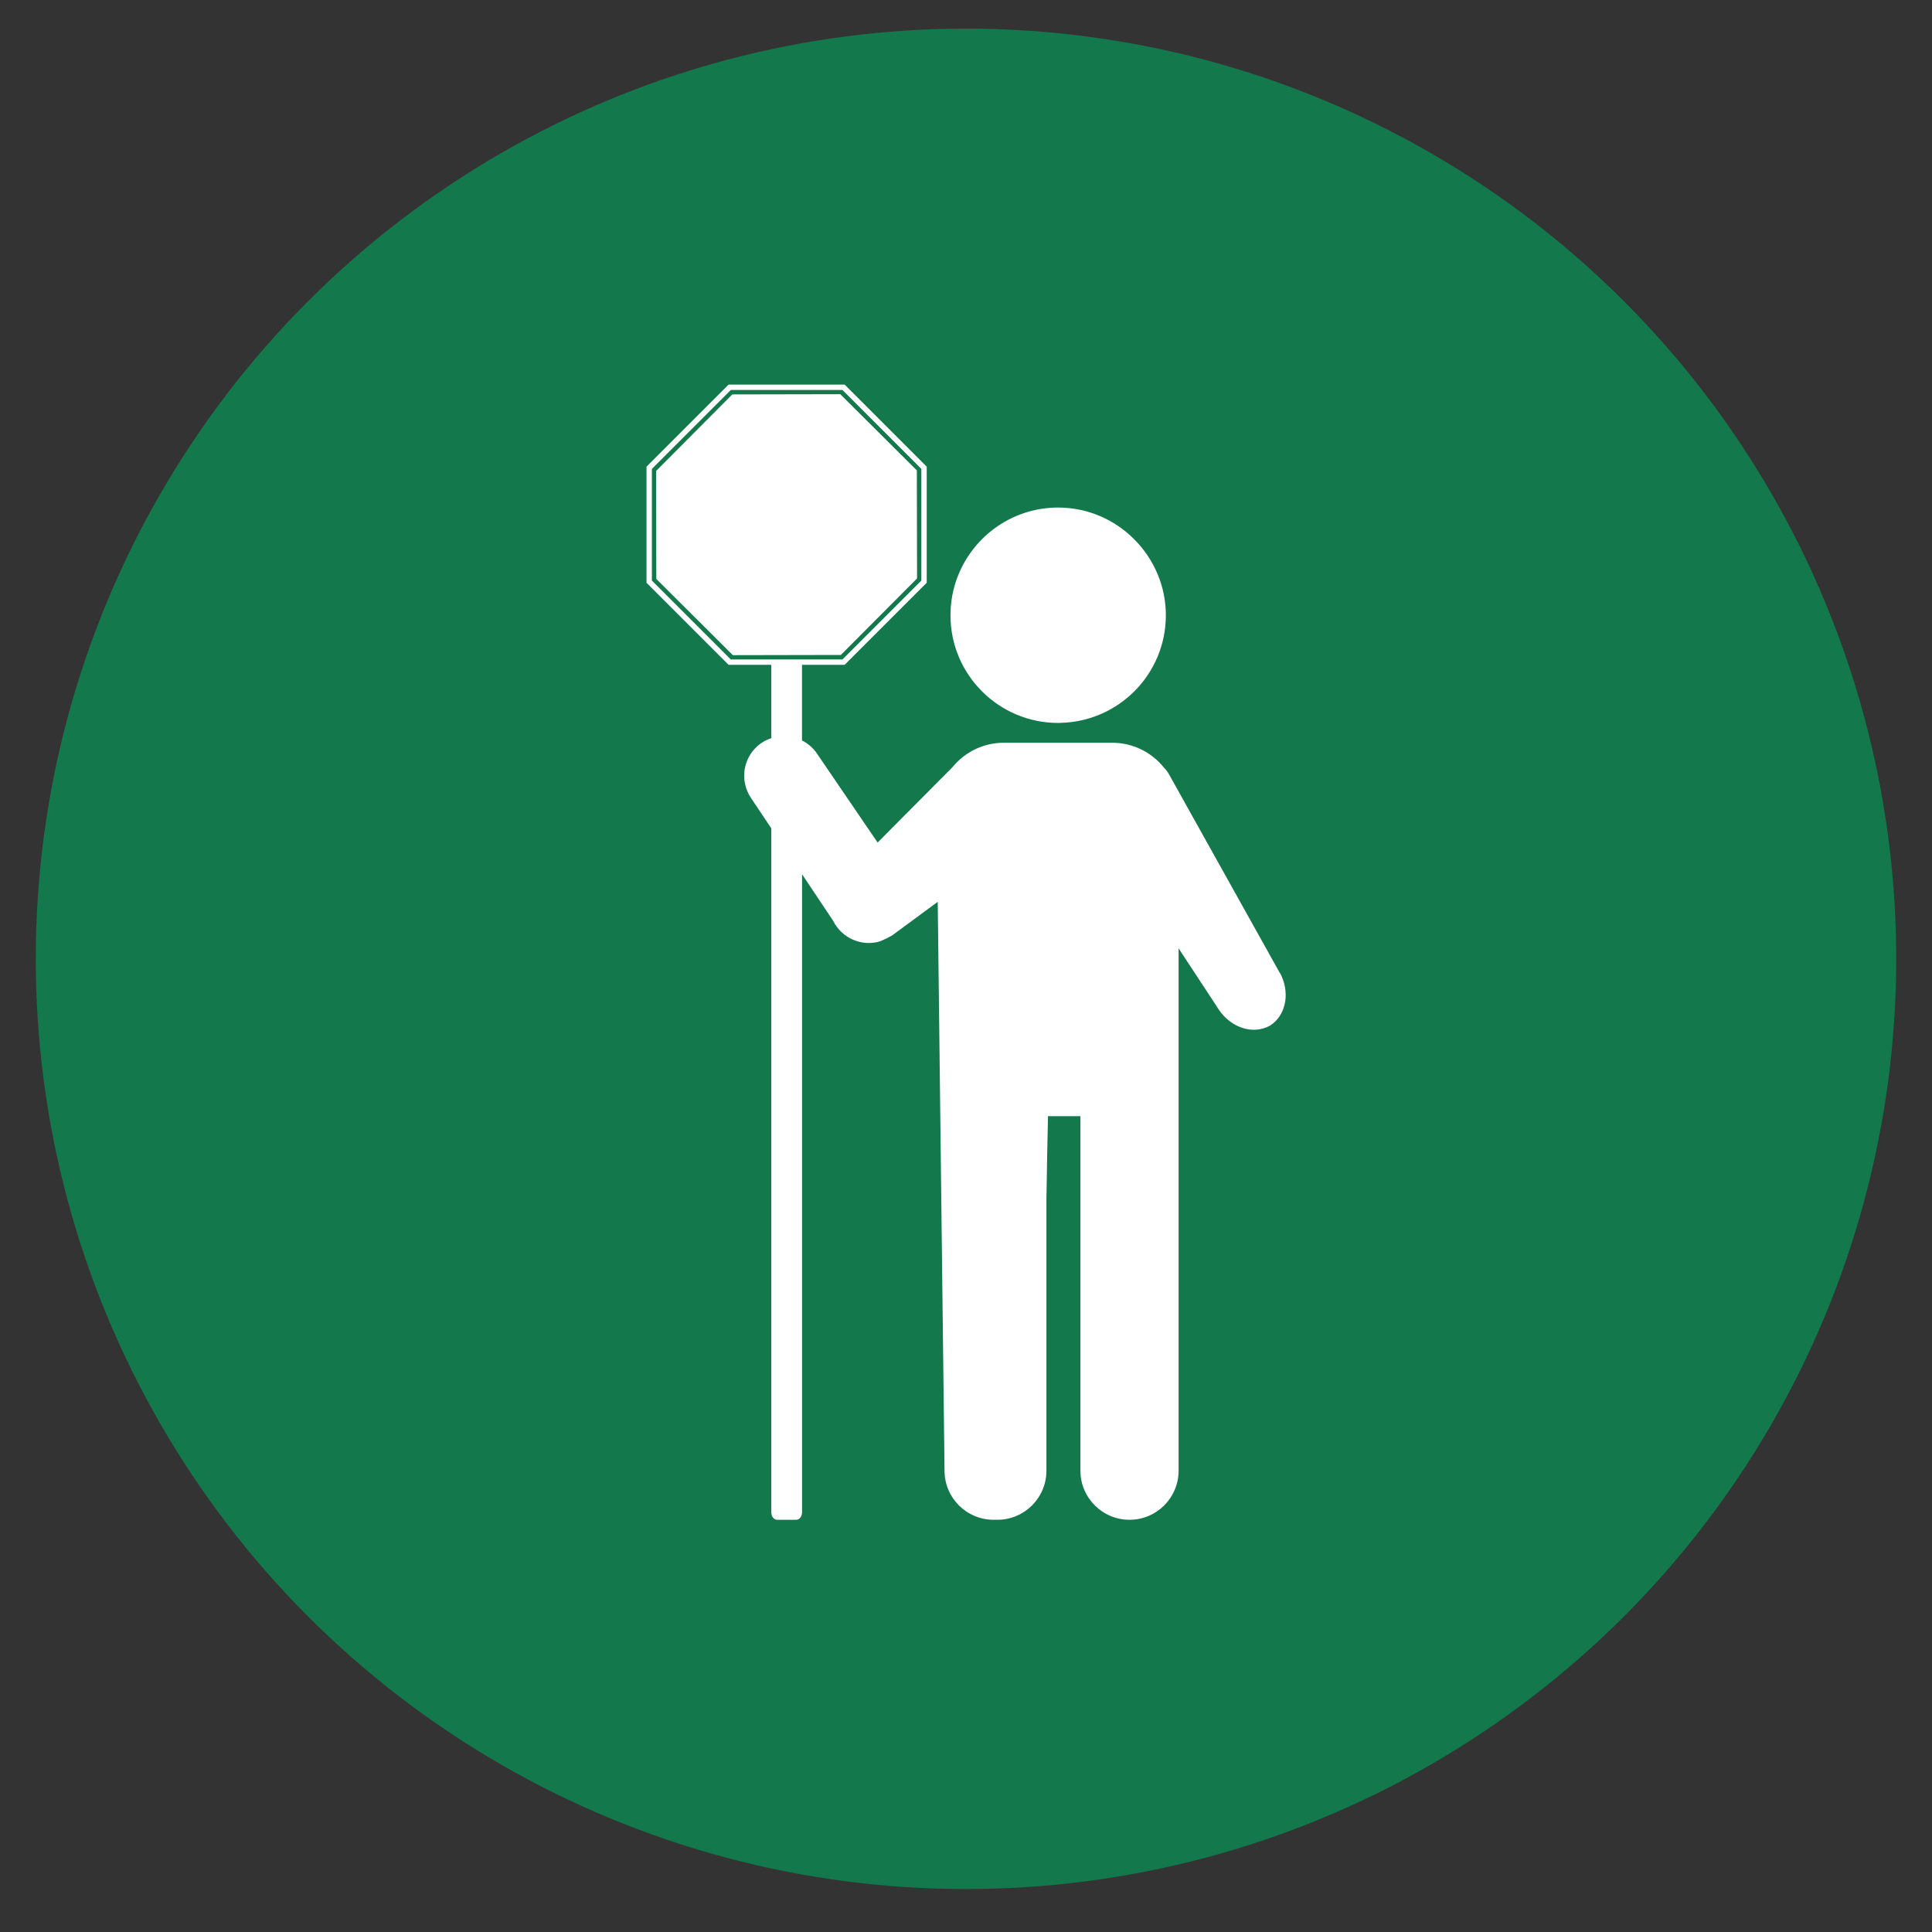
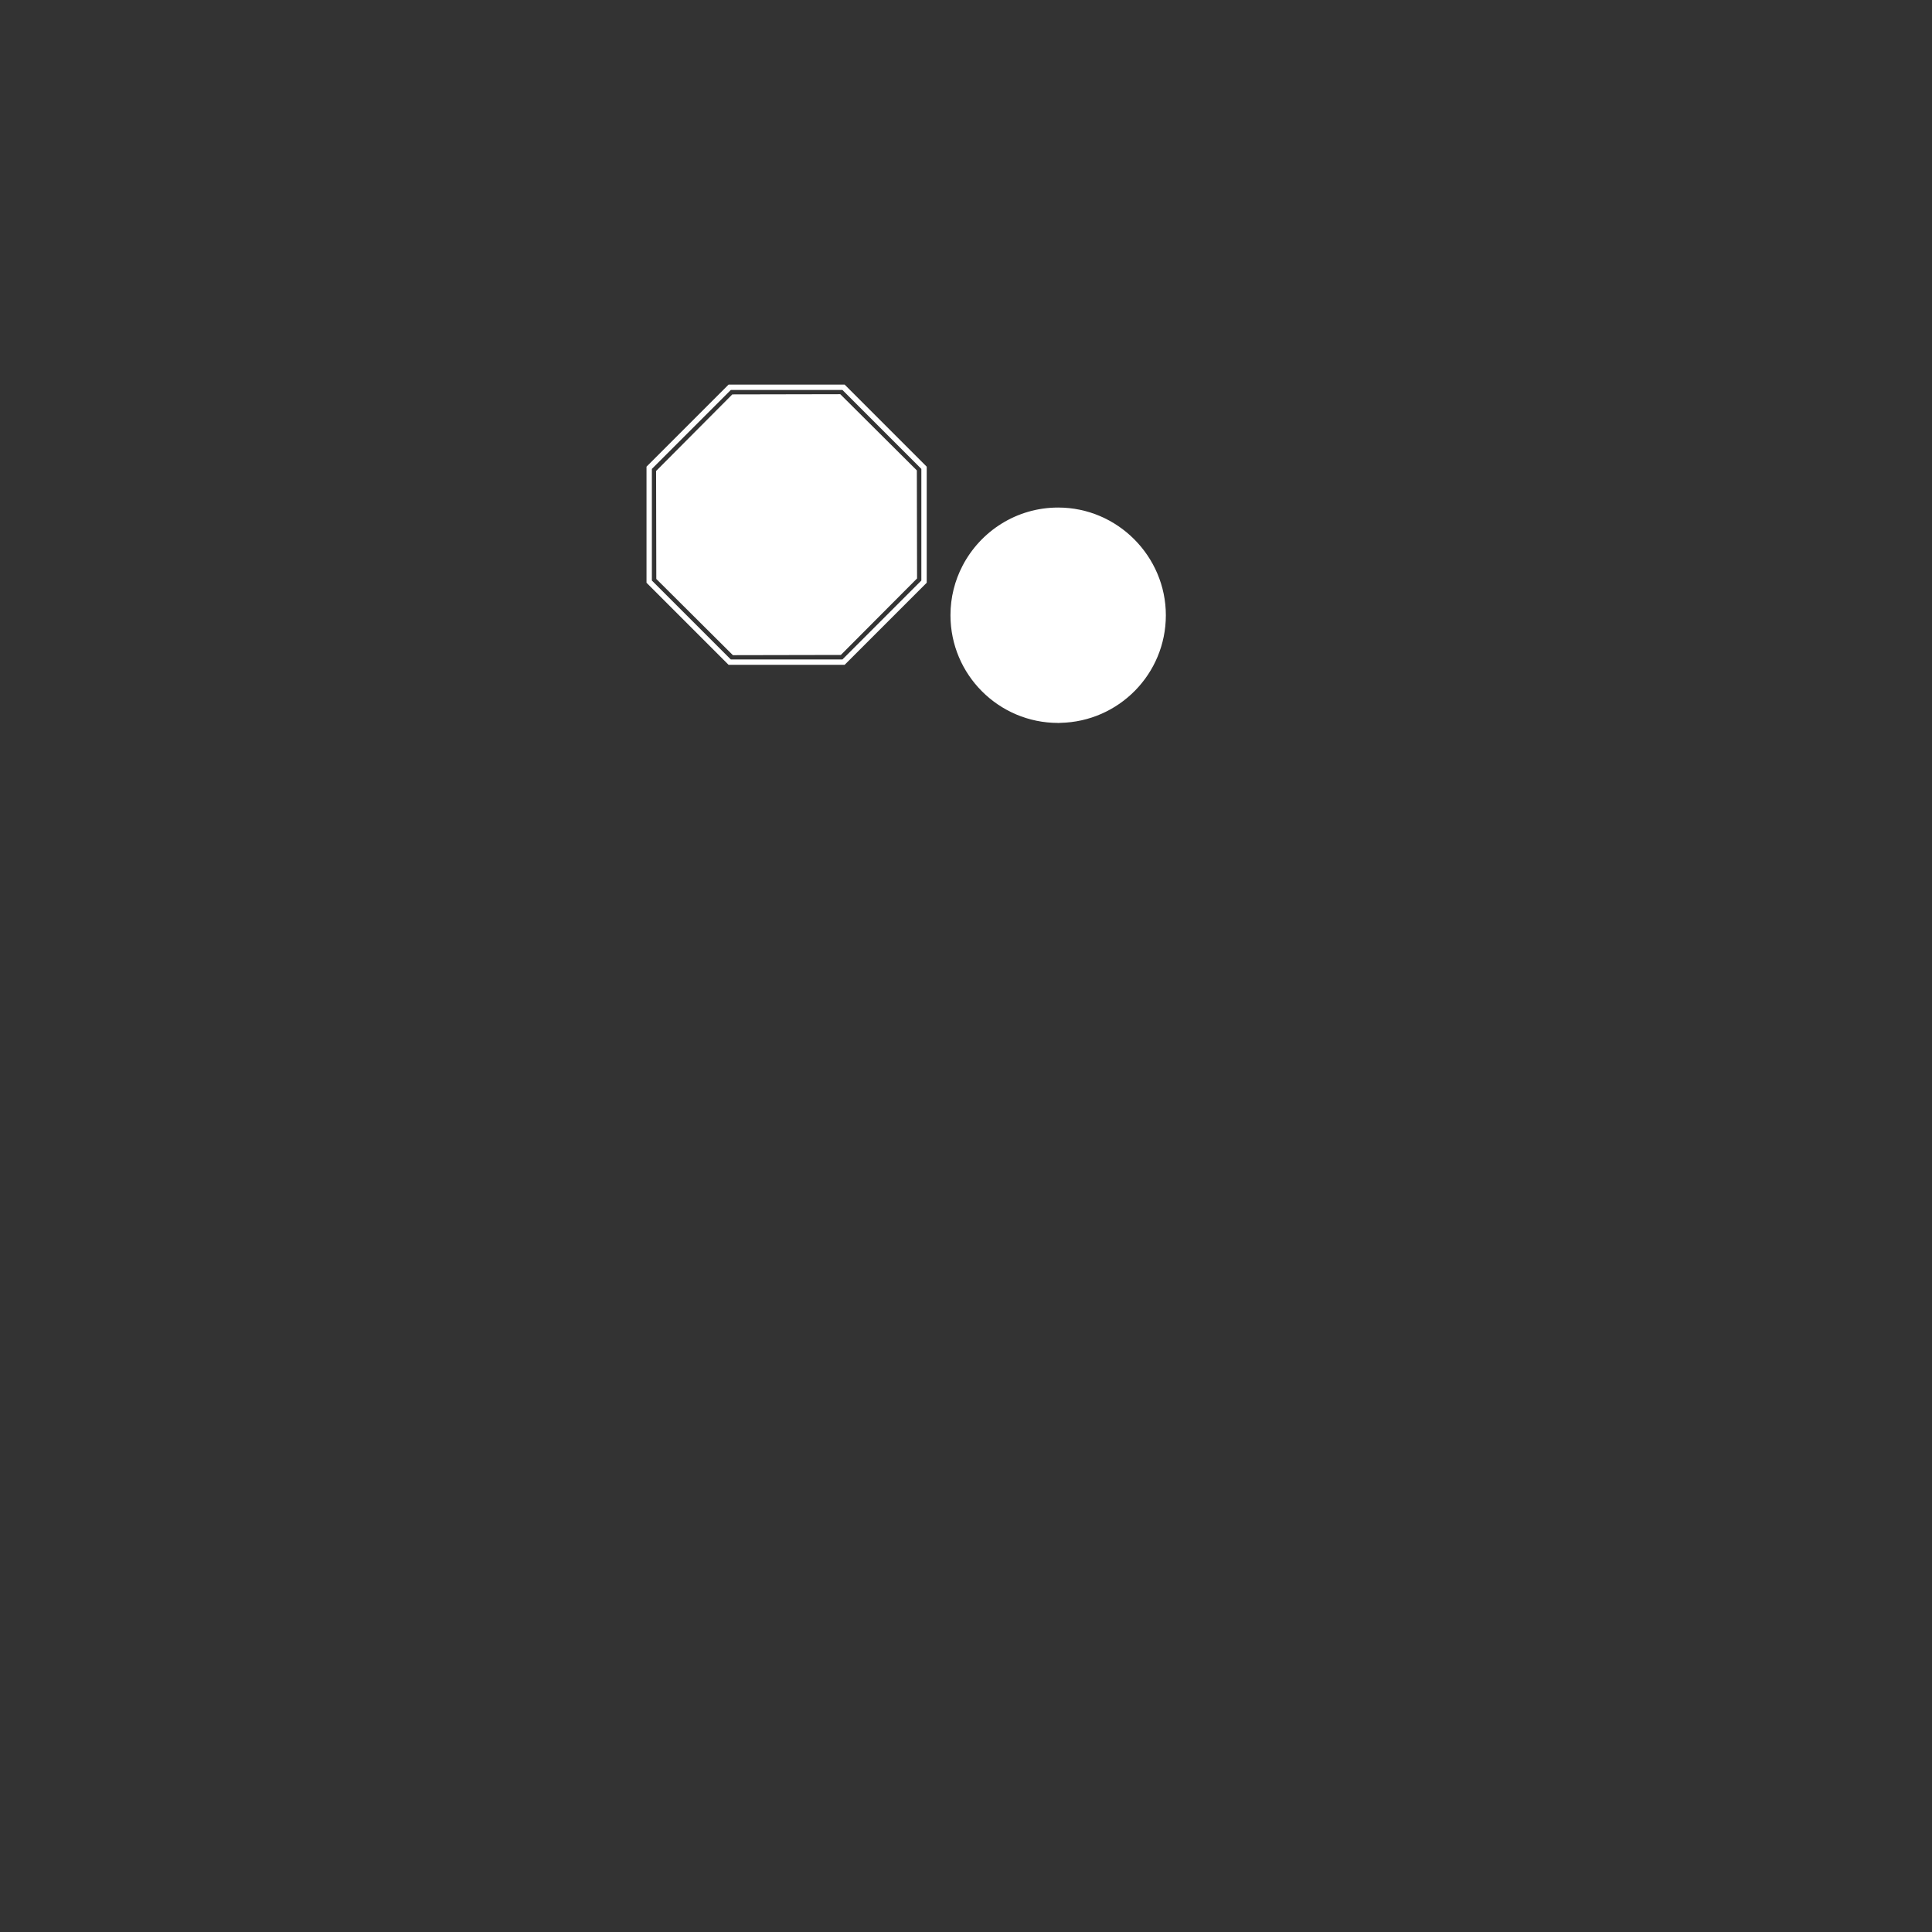
<svg xmlns="http://www.w3.org/2000/svg" viewBox="0 0 270 270">
  <rect x="0" y="0" width="270" height="270" fill="#333333" stroke="none" />
  <defs>
    <style>
      .cls-1 {
        fill: #13784b;
      }

      .cls-1, .cls-2 {
        stroke-width: 0px;
      }

      .cls-2 {
        fill: #fff;
      }
    </style>
  </defs>
  <g id="Pine_Green_Circles" data-name="Pine Green Circles">
-     <circle class="cls-1" cx="135" cy="134" r="130" />
-   </g>
+     </g>
  <g id="White_Icons" data-name="White Icons">
    <g>
      <g>
-         <path class="cls-2" d="m178.86,135.98c-5.16-9.26-10.33-18.51-15.49-27.77-.22-.38-.48-.71-.76-1-1.7-2.08-4.28-3.41-7.18-3.41h-15.14c-2.89,0-5.46,1.32-7.16,3.39l-3.74,3.77-4.65,4.68-2.09,2.11-8.48-12.44c-.54-.81-1.28-1.42-2.09-1.83v-11.09h-4.29v10.77c-.45.15-.9.35-1.32.63-1.97,1.32-2.83,3.67-2.33,5.85.15.65.41,1.27.8,1.86l2.85,4.26v95.58c0,.58.36,1.05.8,1.05h2.7c.44,0,.8-.47.8-1.05v-89.16l4.36,6.53c.15.31.33.6.53.86,1.27,1.68,3.45,2.57,5.64,2.08.78-.17,2.09-.95,2.09-.95l6.34-4.67.95,79.5c0,3.79,3.07,6.86,6.86,6.86.09,0,.17-.01.26-.01.09,0,.17.01.26.01,3.79,0,6.86-3.07,6.86-6.86v-37.99c.08-5.07.16-9.29.22-11.55h4.53v49.54c0,3.79,3.07,6.86,6.86,6.86s6.86-3.07,6.86-6.86v-73c1.89,2.87,3.77,5.74,5.66,8.62,1.53,2.29,4.58,3.59,7.14,2.17,2.44-1.61,2.7-4.91,1.38-7.33Z" />
        <path class="cls-2" d="m147.88,101.04c.1,0,.2-.01.31-.02,8.17-.17,14.74-6.83,14.74-15.04s-6.74-15.05-15.05-15.05c-5.82,0-10.85,3.31-13.36,8.13-1.08,2.07-1.69,4.42-1.69,6.92,0,8.31,6.74,15.05,15.05,15.05Z" />
      </g>
      <g>
        <g>
          <path class="cls-2" d="m118.04,53.75h-16.22l-11.47,11.47v16.22l11.47,11.47h16.22l11.47-11.47v-16.22l-11.47-11.47Zm10.72,27.38l-11.03,11.03h-15.6l-11.03-11.03v-15.6l11.03-11.03h15.6l11.03,11.03v15.6Z" />
          <g>
            <path class="cls-2" d="m124.25,69.61c-.15-.11-.32-.19-.53-.23-.23-.05-.48-.07-.75-.07h-1.84v3.37h1.88c.33,0,.62-.04.84-.11.21-.07.37-.17.5-.31.13-.14.22-.31.28-.51.07-.23.1-.5.1-.81,0-.37-.05-.66-.14-.87-.09-.2-.2-.35-.34-.46Z" />
            <path class="cls-2" d="m115.66,70.1c-.23-.34-.51-.6-.83-.78-.31-.17-.65-.26-1.02-.26s-.72.09-1.04.26c-.32.18-.6.44-.84.79-.25.35-.44.8-.58,1.32-.14.53-.21,1.15-.21,1.83s.07,1.31.21,1.85c.14.53.33.98.57,1.33.23.35.51.61.83.79.32.18.65.26,1.03.26s.72-.09,1.04-.26c.32-.18.6-.44.83-.79.24-.36.44-.81.58-1.33.14-.54.21-1.16.21-1.85s-.07-1.31-.21-1.84c-.14-.52-.33-.97-.58-1.32Z" />
            <path class="cls-2" d="m128.13,65.74l-10.7-10.65-15.09.03-10.65,10.7.03,15.09,10.7,10.65,15.09-.03,10.65-10.69-.03-15.09Z" />
          </g>
        </g>
        <g>
-           <path class="cls-2" d="m115.67,67.53c-.57-.31-1.2-.47-1.88-.47s-1.3.16-1.87.46c-.57.31-1.06.74-1.47,1.3-.4.55-.72,1.21-.94,1.97-.22.75-.33,1.6-.33,2.52s.11,1.75.33,2.51c.22.76.54,1.43.93,1.98.41.56.9,1,1.46,1.31.57.31,1.21.47,1.89.47s1.32-.16,1.89-.48c.57-.31,1.06-.76,1.46-1.32.4-.55.71-1.21.93-1.97.22-.75.33-1.59.33-2.5s-.11-1.75-.33-2.51c-.22-.76-.54-1.42-.94-1.97-.41-.55-.9-.99-1.46-1.3Zm.56,7.62c-.14.53-.33.98-.58,1.33-.23.34-.51.61-.83.79-.32.18-.66.26-1.04.26s-.72-.09-1.03-.26c-.32-.18-.6-.44-.83-.79-.24-.36-.44-.81-.57-1.33-.14-.54-.21-1.16-.21-1.85s.07-1.3.21-1.83c.14-.52.33-.97.58-1.32.24-.34.52-.61.84-.79.32-.18.66-.26,1.04-.26s.7.08,1.02.26c.31.18.59.44.83.78.24.35.44.8.58,1.32.14.53.21,1.15.21,1.84s-.07,1.31-.21,1.85Z" />
+           <path class="cls-2" d="m115.67,67.53c-.57-.31-1.2-.47-1.88-.47s-1.3.16-1.87.46c-.57.31-1.06.74-1.47,1.3-.4.55-.72,1.21-.94,1.97-.22.75-.33,1.6-.33,2.52s.11,1.75.33,2.51c.22.76.54,1.43.93,1.98.41.56.9,1,1.46,1.31.57.31,1.21.47,1.89.47s1.32-.16,1.89-.48c.57-.31,1.06-.76,1.46-1.32.4-.55.71-1.21.93-1.97.22-.75.33-1.59.33-2.5s-.11-1.75-.33-2.51c-.22-.76-.54-1.42-.94-1.97-.41-.55-.9-.99-1.46-1.3Zm.56,7.62s-.72-.09-1.03-.26c-.32-.18-.6-.44-.83-.79-.24-.36-.44-.81-.57-1.33-.14-.54-.21-1.16-.21-1.85s.07-1.3.21-1.83c.14-.52.33-.97.58-1.32.24-.34.52-.61.84-.79.32-.18.66-.26,1.04-.26s.7.08,1.02.26c.31.18.59.44.83.78.24.35.44.8.58,1.32.14.53.21,1.15.21,1.84s-.07,1.31-.21,1.85Z" />
          <path class="cls-2" d="m125.52,68.01c-.36-.28-.77-.48-1.23-.59-.44-.1-.9-.16-1.37-.16h-3.69v12.11h1.92v-4.55h1.85c1.19,0,2.11-.34,2.75-1.01.63-.66.95-1.63.95-2.87,0-.71-.11-1.31-.31-1.78-.21-.48-.5-.87-.86-1.16Zm-.88,3.79c-.06.21-.15.38-.28.51-.13.14-.29.23-.5.31-.22.08-.51.11-.84.11h-1.88v-3.37h1.84c.26,0,.51.02.75.07.2.04.38.11.53.23.14.11.26.26.34.46.09.21.14.51.14.87,0,.31-.03.58-.1.81Z" />
          <path class="cls-2" d="m98.76,77.05c-.15.13-.34.24-.57.31-.23.08-.5.12-.79.12s-.58-.04-.84-.13c-.25-.08-.47-.21-.66-.38-.19-.17-.35-.4-.48-.67-.13-.27-.21-.61-.23-.99l-.02-.35h-1.85v.38c.02.6.12,1.16.29,1.67.18.52.44.98.79,1.35.35.38.79.68,1.3.89.51.21,1.11.31,1.78.31.52,0,1.02-.1,1.46-.29.45-.19.84-.46,1.16-.79.33-.34.58-.74.76-1.2.18-.46.27-.97.27-1.51,0-.47-.06-.89-.17-1.24-.11-.36-.28-.68-.48-.95-.2-.27-.44-.49-.7-.68-.25-.18-.53-.33-.81-.46-.28-.12-.57-.23-.86-.32-.28-.08-.56-.16-.82-.23-.37-.1-.69-.2-.94-.3-.23-.09-.4-.19-.53-.29-.11-.09-.18-.18-.22-.29-.05-.13-.07-.29-.07-.48,0-.42.13-.75.41-.99.28-.25.71-.38,1.28-.38,1.15,0,1.73.55,1.83,1.72l.03.34h1.86v-.38c-.02-.57-.13-1.1-.31-1.56-.19-.47-.45-.87-.78-1.2-.33-.33-.73-.58-1.19-.76-.45-.17-.95-.26-1.49-.26s-1,.09-1.43.26c-.43.18-.81.42-1.12.74-.31.31-.56.69-.73,1.13-.17.43-.26.9-.26,1.41,0,.46.06.88.19,1.24.13.37.33.71.59.99.26.28.59.53.99.73.38.19.83.37,1.35.52h0c.5.13.92.26,1.26.39.32.12.57.25.76.38.17.13.28.26.35.42.07.17.11.38.11.64s-.04.47-.13.66c-.08.19-.2.35-.35.48Z" />
          <polygon class="cls-2" points="106.13 79.38 106.13 69.36 109.07 69.36 109.07 67.27 101.3 67.27 101.3 69.36 104.21 69.36 104.21 79.38 106.13 79.38" />
        </g>
      </g>
    </g>
  </g>
</svg>